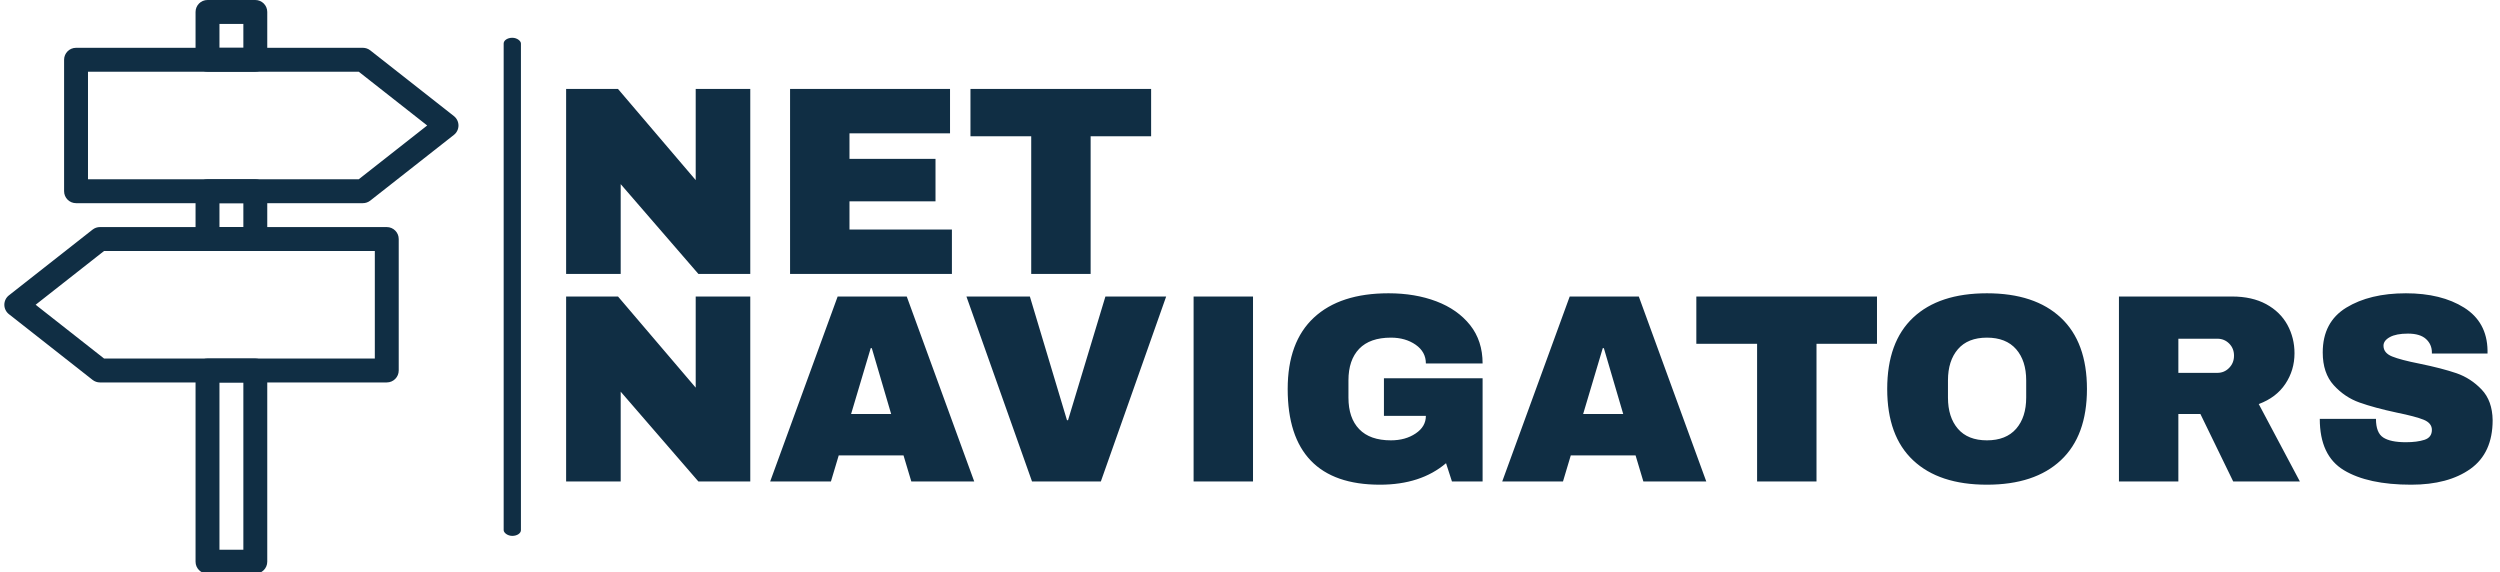
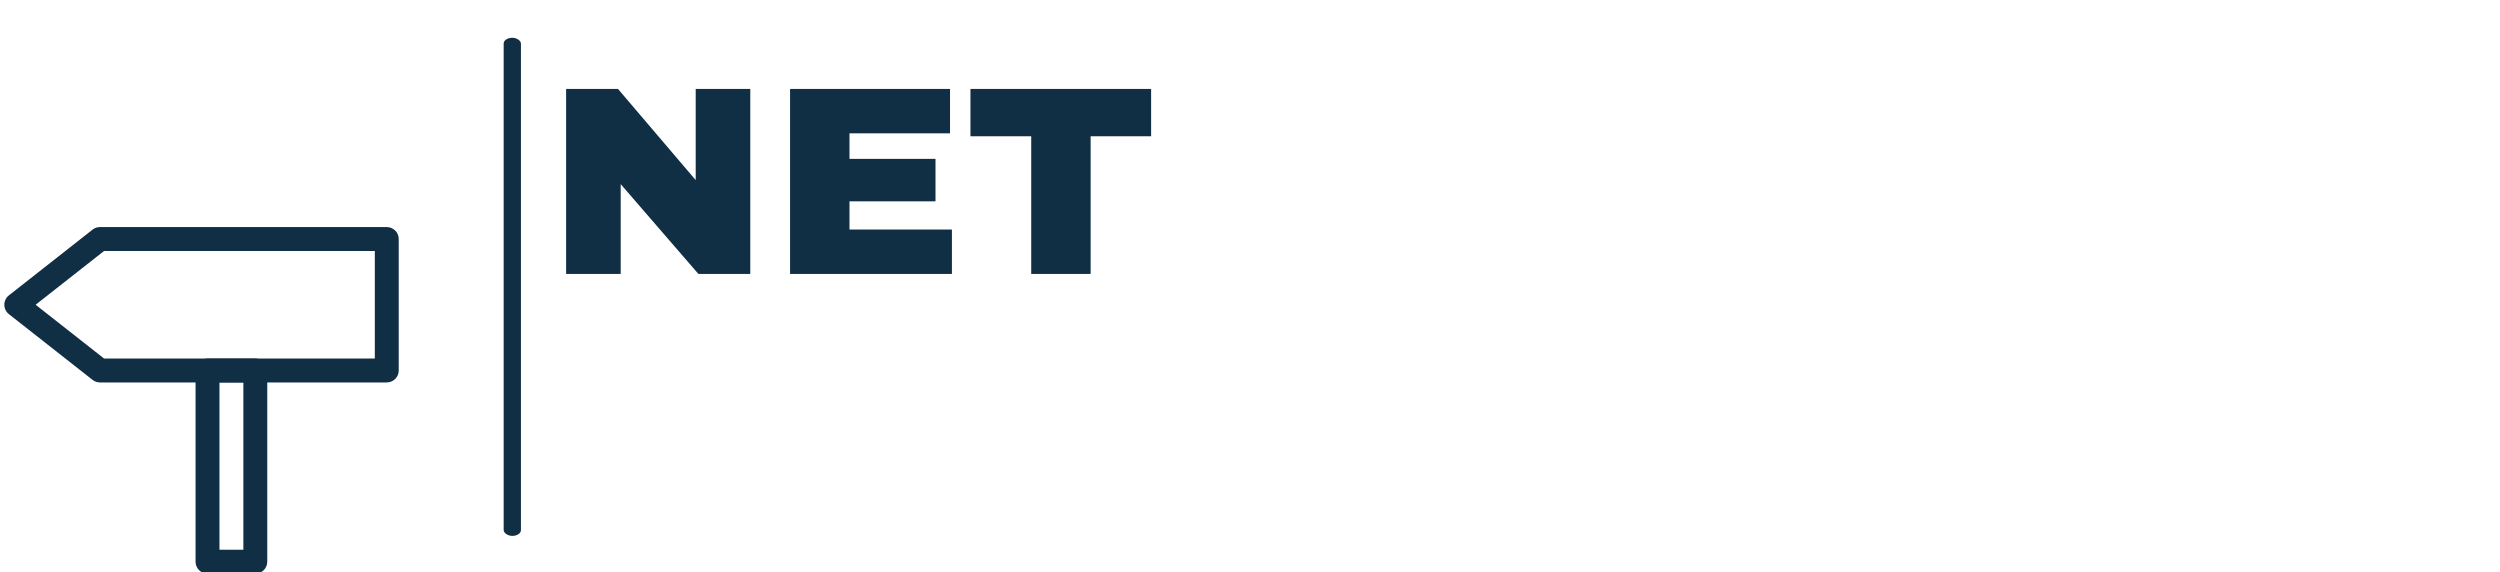
<svg xmlns="http://www.w3.org/2000/svg" version="1.1" width="1000" height="229" viewBox="0 0 1000 229">
  <g transform="matrix(1,0,0,1,-0.606,0.231)">
    <svg viewBox="0 0 396 91" data-background-color="#ffffff" preserveAspectRatio="xMidYMid meet" height="229" width="1000">
      <g id="tight-bounds" transform="matrix(1,0,0,1,0.24,-0.092)">
        <svg viewBox="0 0 395.52 91.184" height="91.184" width="395.52">
          <g>
            <svg viewBox="0 0 510.856 117.773" height="91.184" width="395.52">
              <g>
                <rect width="3.544" height="102.263" x="102.515" y="7.755" fill="#102e44" opacity="1" stroke-width="0" stroke="transparent" fill-opacity="1" class="rect-rb-0" data-fill-palette-color="primary" rx="1%" id="rb-0" data-palette-color="#102e44" />
              </g>
              <g transform="matrix(1,0,0,1,115.336,16.277)">
                <svg viewBox="0 0 395.52 85.219" height="85.219" width="395.52">
                  <g>
                    <svg viewBox="0 0 395.52 85.219" height="85.219" width="395.52">
                      <g>
                        <svg viewBox="0 0 395.52 85.219" height="85.219" width="395.52">
                          <g transform="matrix(1,0,0,1,0,0)">
                            <svg width="395.52" viewBox="3.7 -34.4 358.3 73.6" height="85.219" data-palette-color="#102e44">
                              <svg />
                              <svg />
                              <g class="undefined-text-0" data-fill-palette-color="primary" id="text-0">
                                <path d="M37.95 0h-9.65l-14.45-16.7v16.7h-10.15v-34.4h9.65l14.45 16.95v-16.95h10.15zM45.35 0v-34.4h29.75v8.25h-18.7v4.75h16v7.9h-16v5.25h19.05v8.25zM112.5-25.6h-11.25v25.6h-11.05v-25.6h-11.3v-8.8h33.6z" fill="#102e44" fill-rule="nonzero" stroke="none" stroke-width="1" stroke-linecap="butt" stroke-linejoin="miter" stroke-miterlimit="10" stroke-dasharray="" stroke-dashoffset="0" font-family="none" font-weight="none" font-size="none" text-anchor="none" style="mix-blend-mode: normal" data-fill-palette-color="primary" opacity="1" />
-                                 <path transform="translate(0,38.6)" d="M37.95 0h-9.65l-14.45-16.7v16.7h-10.15v-34.4h9.65l14.45 16.95v-16.95h10.15zM79.6 0h-11.7l-1.45-4.85h-12.05l-1.45 4.85h-11.3l12.55-34.4h12.85zM60.35-24.8l-3.65 12.25h7.45l-3.6-12.25zM103.15 0h-12.8l-12.2-34.4h11.8l6.9 23h0.2l6.95-23h11.3zM131.45 0h-11.05v-34.4h11.05zM156.65-35c3.3 0 6.267 0.5 8.9 1.5 2.633 1 4.727 2.473 6.28 4.42 1.547 1.953 2.32 4.33 2.32 7.13v0h-10.55c0-1.433-0.633-2.593-1.9-3.48-1.267-0.88-2.8-1.32-4.6-1.32v0c-2.6 0-4.567 0.69-5.9 2.07-1.333 1.387-2 3.347-2 5.88v0 3.2c0 2.533 0.667 4.49 2 5.87 1.333 1.387 3.3 2.08 5.9 2.08v0c1.8 0 3.333-0.427 4.6-1.28 1.267-0.847 1.9-1.937 1.9-3.27v0h-7.8v-7h18.35v19.2h-5.7l-1.1-3.4c-3.133 2.667-7.233 4-12.3 4v0c-5.7 0-9.983-1.493-12.85-4.48-2.867-2.98-4.3-7.42-4.3-13.32v0c0-5.833 1.627-10.26 4.88-13.28 3.247-3.013 7.87-4.52 13.87-4.52zM215.75 0h-11.7l-1.45-4.85h-12.05l-1.45 4.85h-11.3l12.55-34.4h12.85zM196.5-24.8l-3.65 12.25h7.45l-3.6-12.25zM247.5-25.6h-11.25v25.6h-11.05v-25.6h-11.3v-8.8h33.6zM267.95-35c5.933 0 10.517 1.517 13.75 4.55 3.233 3.033 4.85 7.45 4.85 13.25v0c0 5.8-1.617 10.217-4.85 13.25-3.233 3.033-7.817 4.55-13.75 4.55v0c-5.933 0-10.507-1.51-13.72-4.53-3.22-3.013-4.83-7.437-4.83-13.27v0c0-5.833 1.61-10.26 4.83-13.28 3.213-3.013 7.787-4.52 13.72-4.52zM267.95-26.75c-2.367 0-4.167 0.717-5.4 2.15-1.233 1.433-1.85 3.367-1.85 5.8v0 3.2c0 2.433 0.617 4.367 1.85 5.8 1.233 1.433 3.033 2.15 5.4 2.15v0c2.367 0 4.177-0.717 5.43-2.15 1.247-1.433 1.87-3.367 1.87-5.8v0-3.2c0-2.433-0.623-4.367-1.87-5.8-1.253-1.433-3.063-2.15-5.43-2.15zM325.15-23.85c0 2.1-0.567 4-1.7 5.7-1.133 1.7-2.783 2.95-4.95 3.75v0l7.65 14.4h-12.4l-6.1-12.55h-4.1v12.55h-11.05v-34.4h21.05c2.467 0 4.577 0.473 6.33 1.42 1.747 0.953 3.063 2.237 3.95 3.85 0.88 1.62 1.32 3.38 1.32 5.28zM313.9-23.4c0-0.9-0.3-1.65-0.9-2.25-0.6-0.6-1.333-0.9-2.2-0.9v0h-7.25v6.35h7.25c0.867 0 1.6-0.31 2.2-0.93 0.6-0.613 0.9-1.37 0.9-2.27zM345.85-35c4.4 0 8.017 0.89 10.85 2.67 2.833 1.787 4.283 4.43 4.35 7.93v0 0.6h-10.35v-0.2c0-1-0.367-1.833-1.1-2.5-0.733-0.667-1.85-1-3.35-1v0c-1.467 0-2.59 0.217-3.37 0.65-0.787 0.433-1.18 0.967-1.18 1.6v0c0 0.9 0.533 1.567 1.6 2 1.067 0.433 2.783 0.883 5.15 1.35v0c2.767 0.567 5.043 1.157 6.83 1.77 1.78 0.62 3.337 1.63 4.67 3.03 1.333 1.4 2.017 3.3 2.05 5.7v0c0 4.067-1.373 7.083-4.12 9.05-2.753 1.967-6.43 2.95-11.03 2.95v0c-5.367 0-9.54-0.9-12.52-2.7-2.987-1.8-4.48-4.983-4.48-9.55v0h10.45c0 1.733 0.45 2.89 1.35 3.47 0.9 0.587 2.3 0.88 4.2 0.88v0c1.4 0 2.56-0.15 3.48-0.45 0.913-0.3 1.37-0.917 1.37-1.85v0c0-0.833-0.507-1.46-1.52-1.88-1.02-0.413-2.68-0.853-4.98-1.32v0c-2.8-0.6-5.117-1.227-6.95-1.88-1.833-0.647-3.433-1.72-4.8-3.22-1.367-1.5-2.05-3.533-2.05-6.1v0c0-3.767 1.46-6.543 4.38-8.33 2.913-1.78 6.603-2.67 11.07-2.67z" fill="#102e44" fill-rule="nonzero" stroke="none" stroke-width="1" stroke-linecap="butt" stroke-linejoin="miter" stroke-miterlimit="10" stroke-dasharray="" stroke-dashoffset="0" font-family="none" font-weight="none" font-size="none" text-anchor="none" style="mix-blend-mode: normal" data-fill-palette-color="primary" opacity="1" />
                              </g>
                            </svg>
                          </g>
                        </svg>
                      </g>
                    </svg>
                  </g>
                </svg>
              </g>
              <g>
                <svg viewBox="0 0 93.237 117.773" height="117.773" width="93.237">
                  <g>
                    <svg version="1.1" x="0" y="0" viewBox="10 0 76 96" style="enable-background:new 0 0 96 96;" xml:space="preserve" height="117.773" width="93.237" class="icon-icon-0" data-fill-palette-color="accent" id="icon-0">
                      <g fill="#102e44" data-fill-palette-color="accent">
-                         <path d="M70 34H22c-1.104 0-2-0.896-2-2V10c0-1.104 0.896-2 2-2h48c0.448 0 0.883 0.15 1.235 0.427l14 11C85.717 19.806 86 20.386 86 21s-0.282 1.193-0.765 1.573l-14 11C70.883 33.85 70.448 34 70 34zM24 30h45.309l11.454-9-11.454-9H24V30z" fill="#102e44" data-fill-palette-color="accent" />
                        <path d="M74 64H26c-0.448 0-0.883-0.15-1.235-0.427l-14-11C10.282 52.193 10 51.614 10 51s0.282-1.193 0.765-1.573l14-11C25.117 38.15 25.552 38 26 38h48c1.104 0 2 0.896 2 2v22C76 63.104 75.104 64 74 64zM26.691 60H72V42H26.691l-11.454 9L26.691 60z" fill="#102e44" data-fill-palette-color="accent" />
                        <g fill="#102e44" data-fill-palette-color="accent">
-                           <path d="M52 42h-8c-1.104 0-2-0.896-2-2v-8c0-1.104 0.896-2 2-2h8c1.104 0 2 0.896 2 2v8C54 41.104 53.104 42 52 42zM46 38h4v-4h-4V38z" fill="#102e44" data-fill-palette-color="accent" />
                          <path d="M52 96h-8c-1.104 0-2-0.896-2-2V62c0-1.104 0.896-2 2-2h8c1.104 0 2 0.896 2 2v32C54 95.104 53.104 96 52 96zM46 92h4V64h-4V92z" fill="#102e44" data-fill-palette-color="accent" />
-                           <path d="M52 12h-8c-1.104 0-2-0.896-2-2V2c0-1.104 0.896-2 2-2h8c1.104 0 2 0.896 2 2v8C54 11.104 53.104 12 52 12zM46 8h4V4h-4V8z" fill="#102e44" data-fill-palette-color="accent" />
                        </g>
                      </g>
                    </svg>
                    <g />
                  </g>
                </svg>
              </g>
            </svg>
          </g>
          <defs />
        </svg>
-         <rect width="395.52" height="91.184" fill="none" stroke="none" visibility="hidden" />
      </g>
    </svg>
  </g>
</svg>